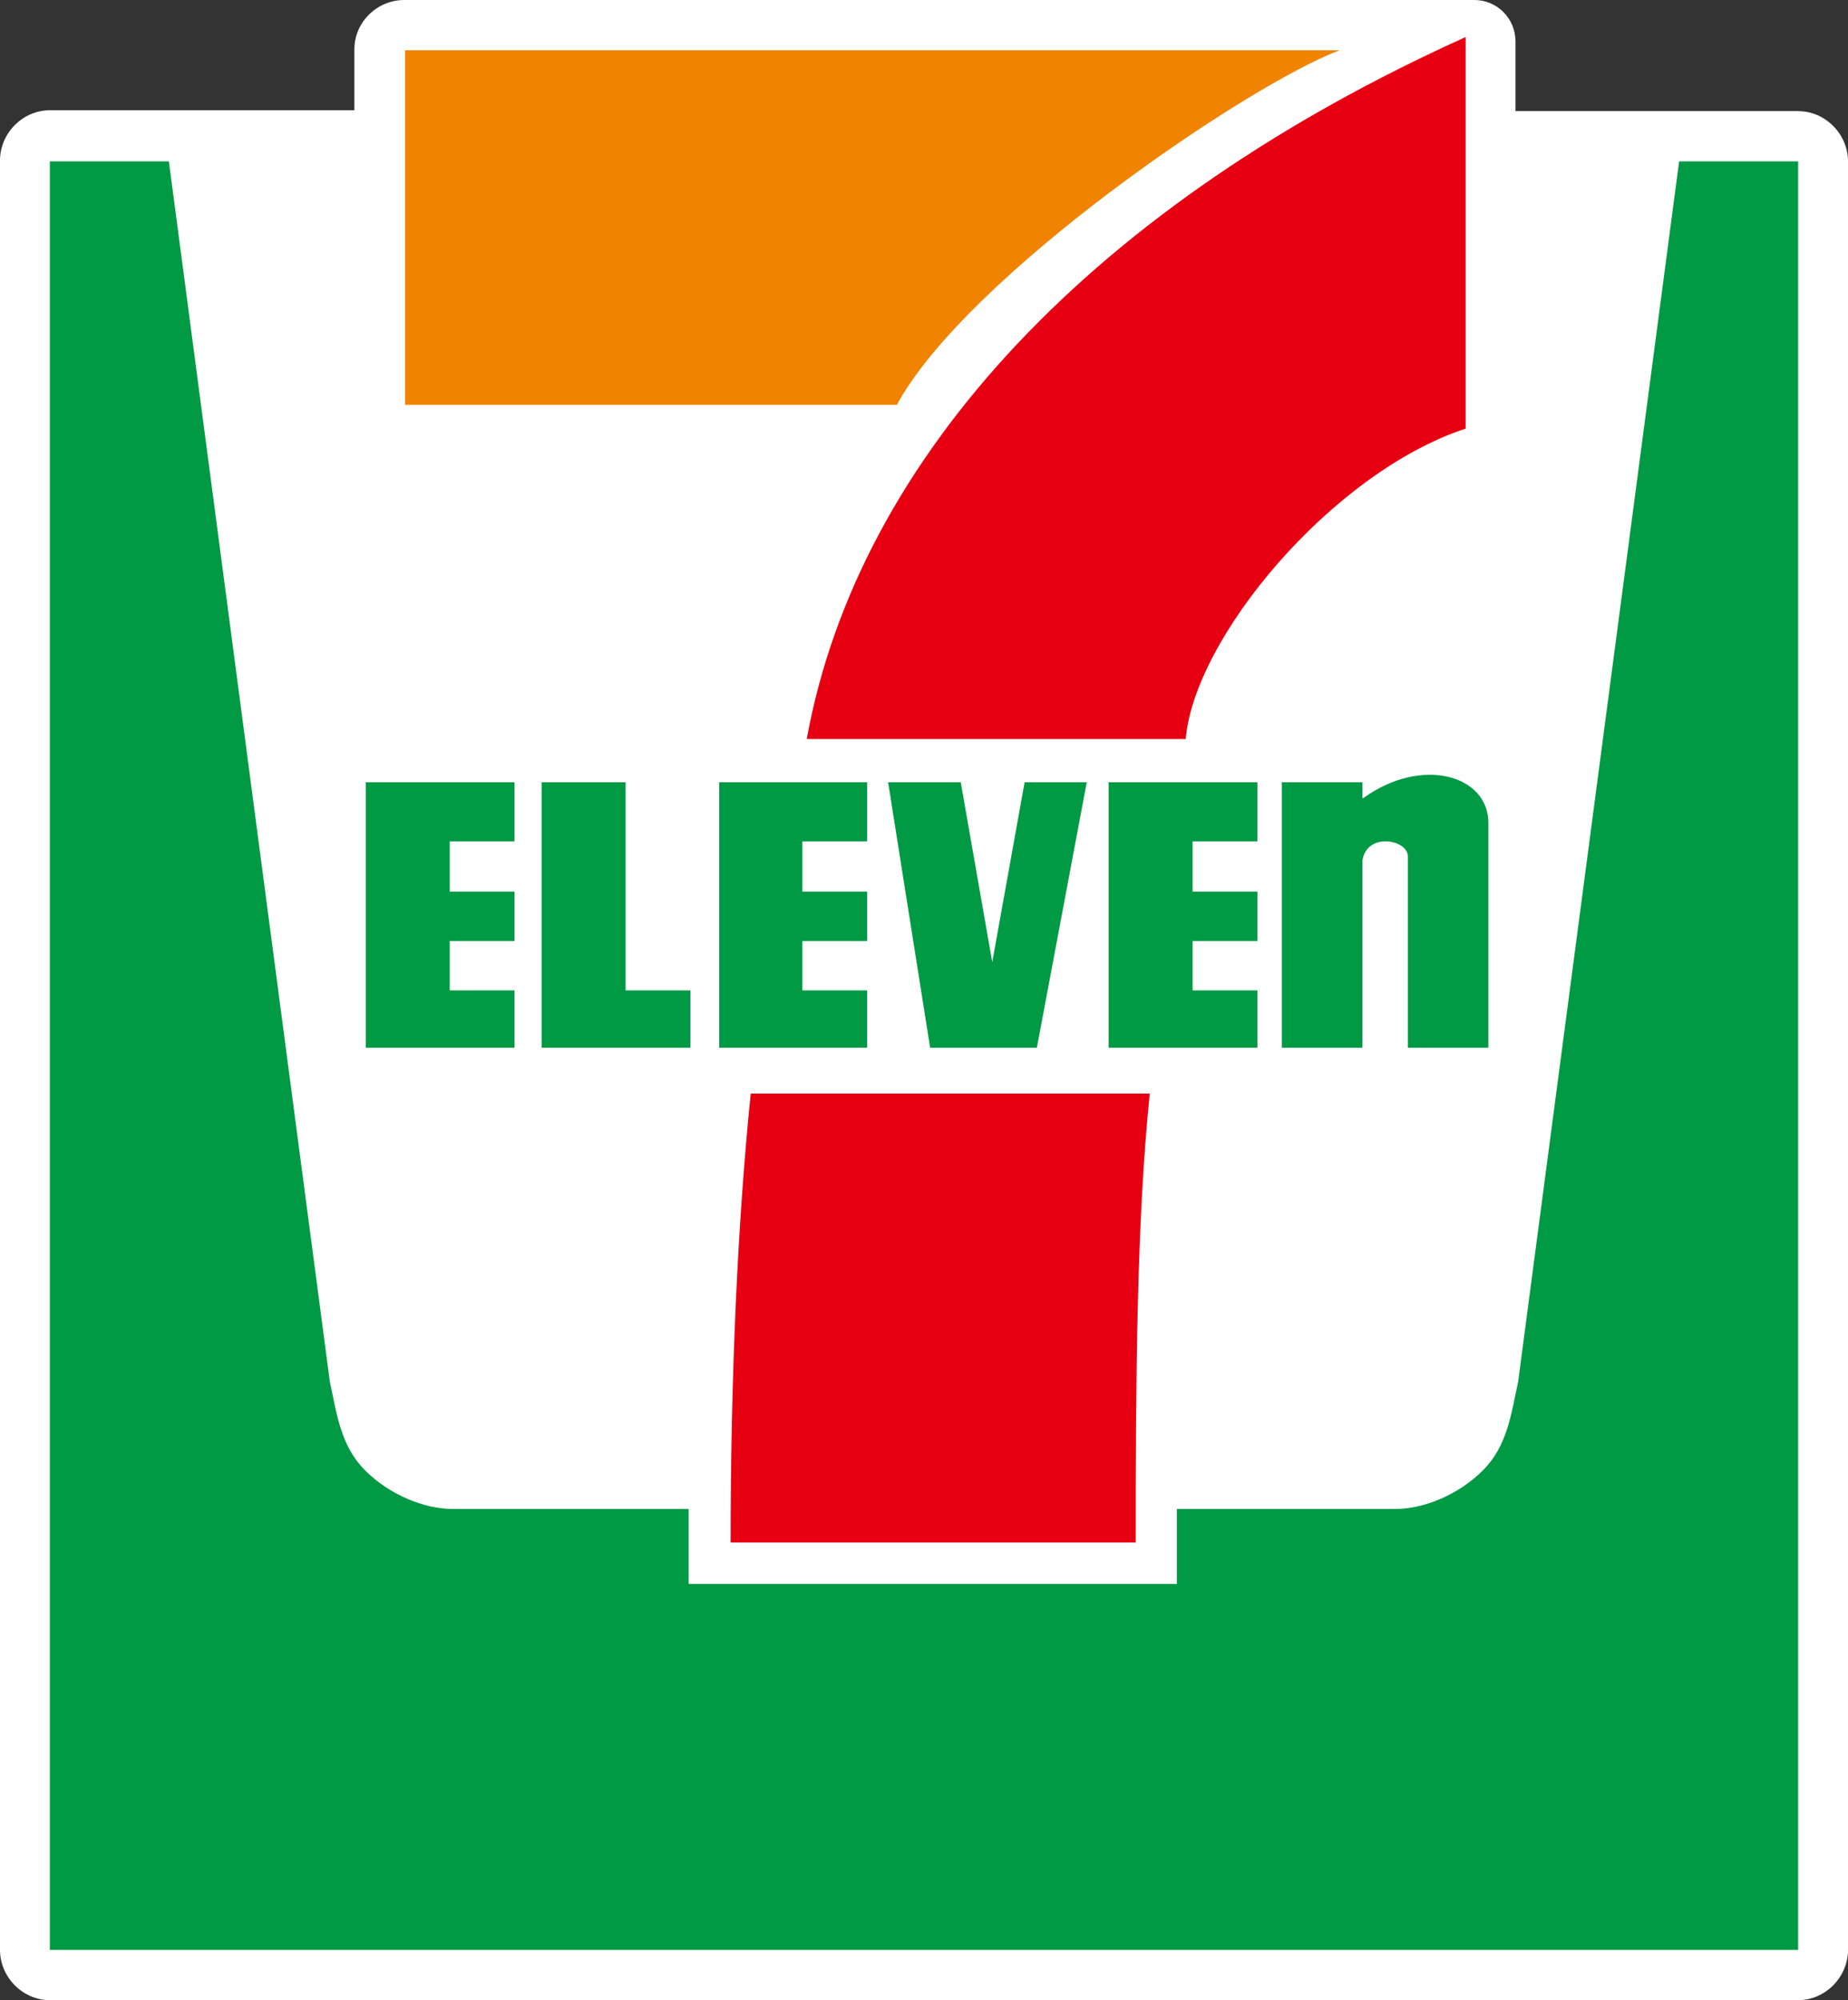
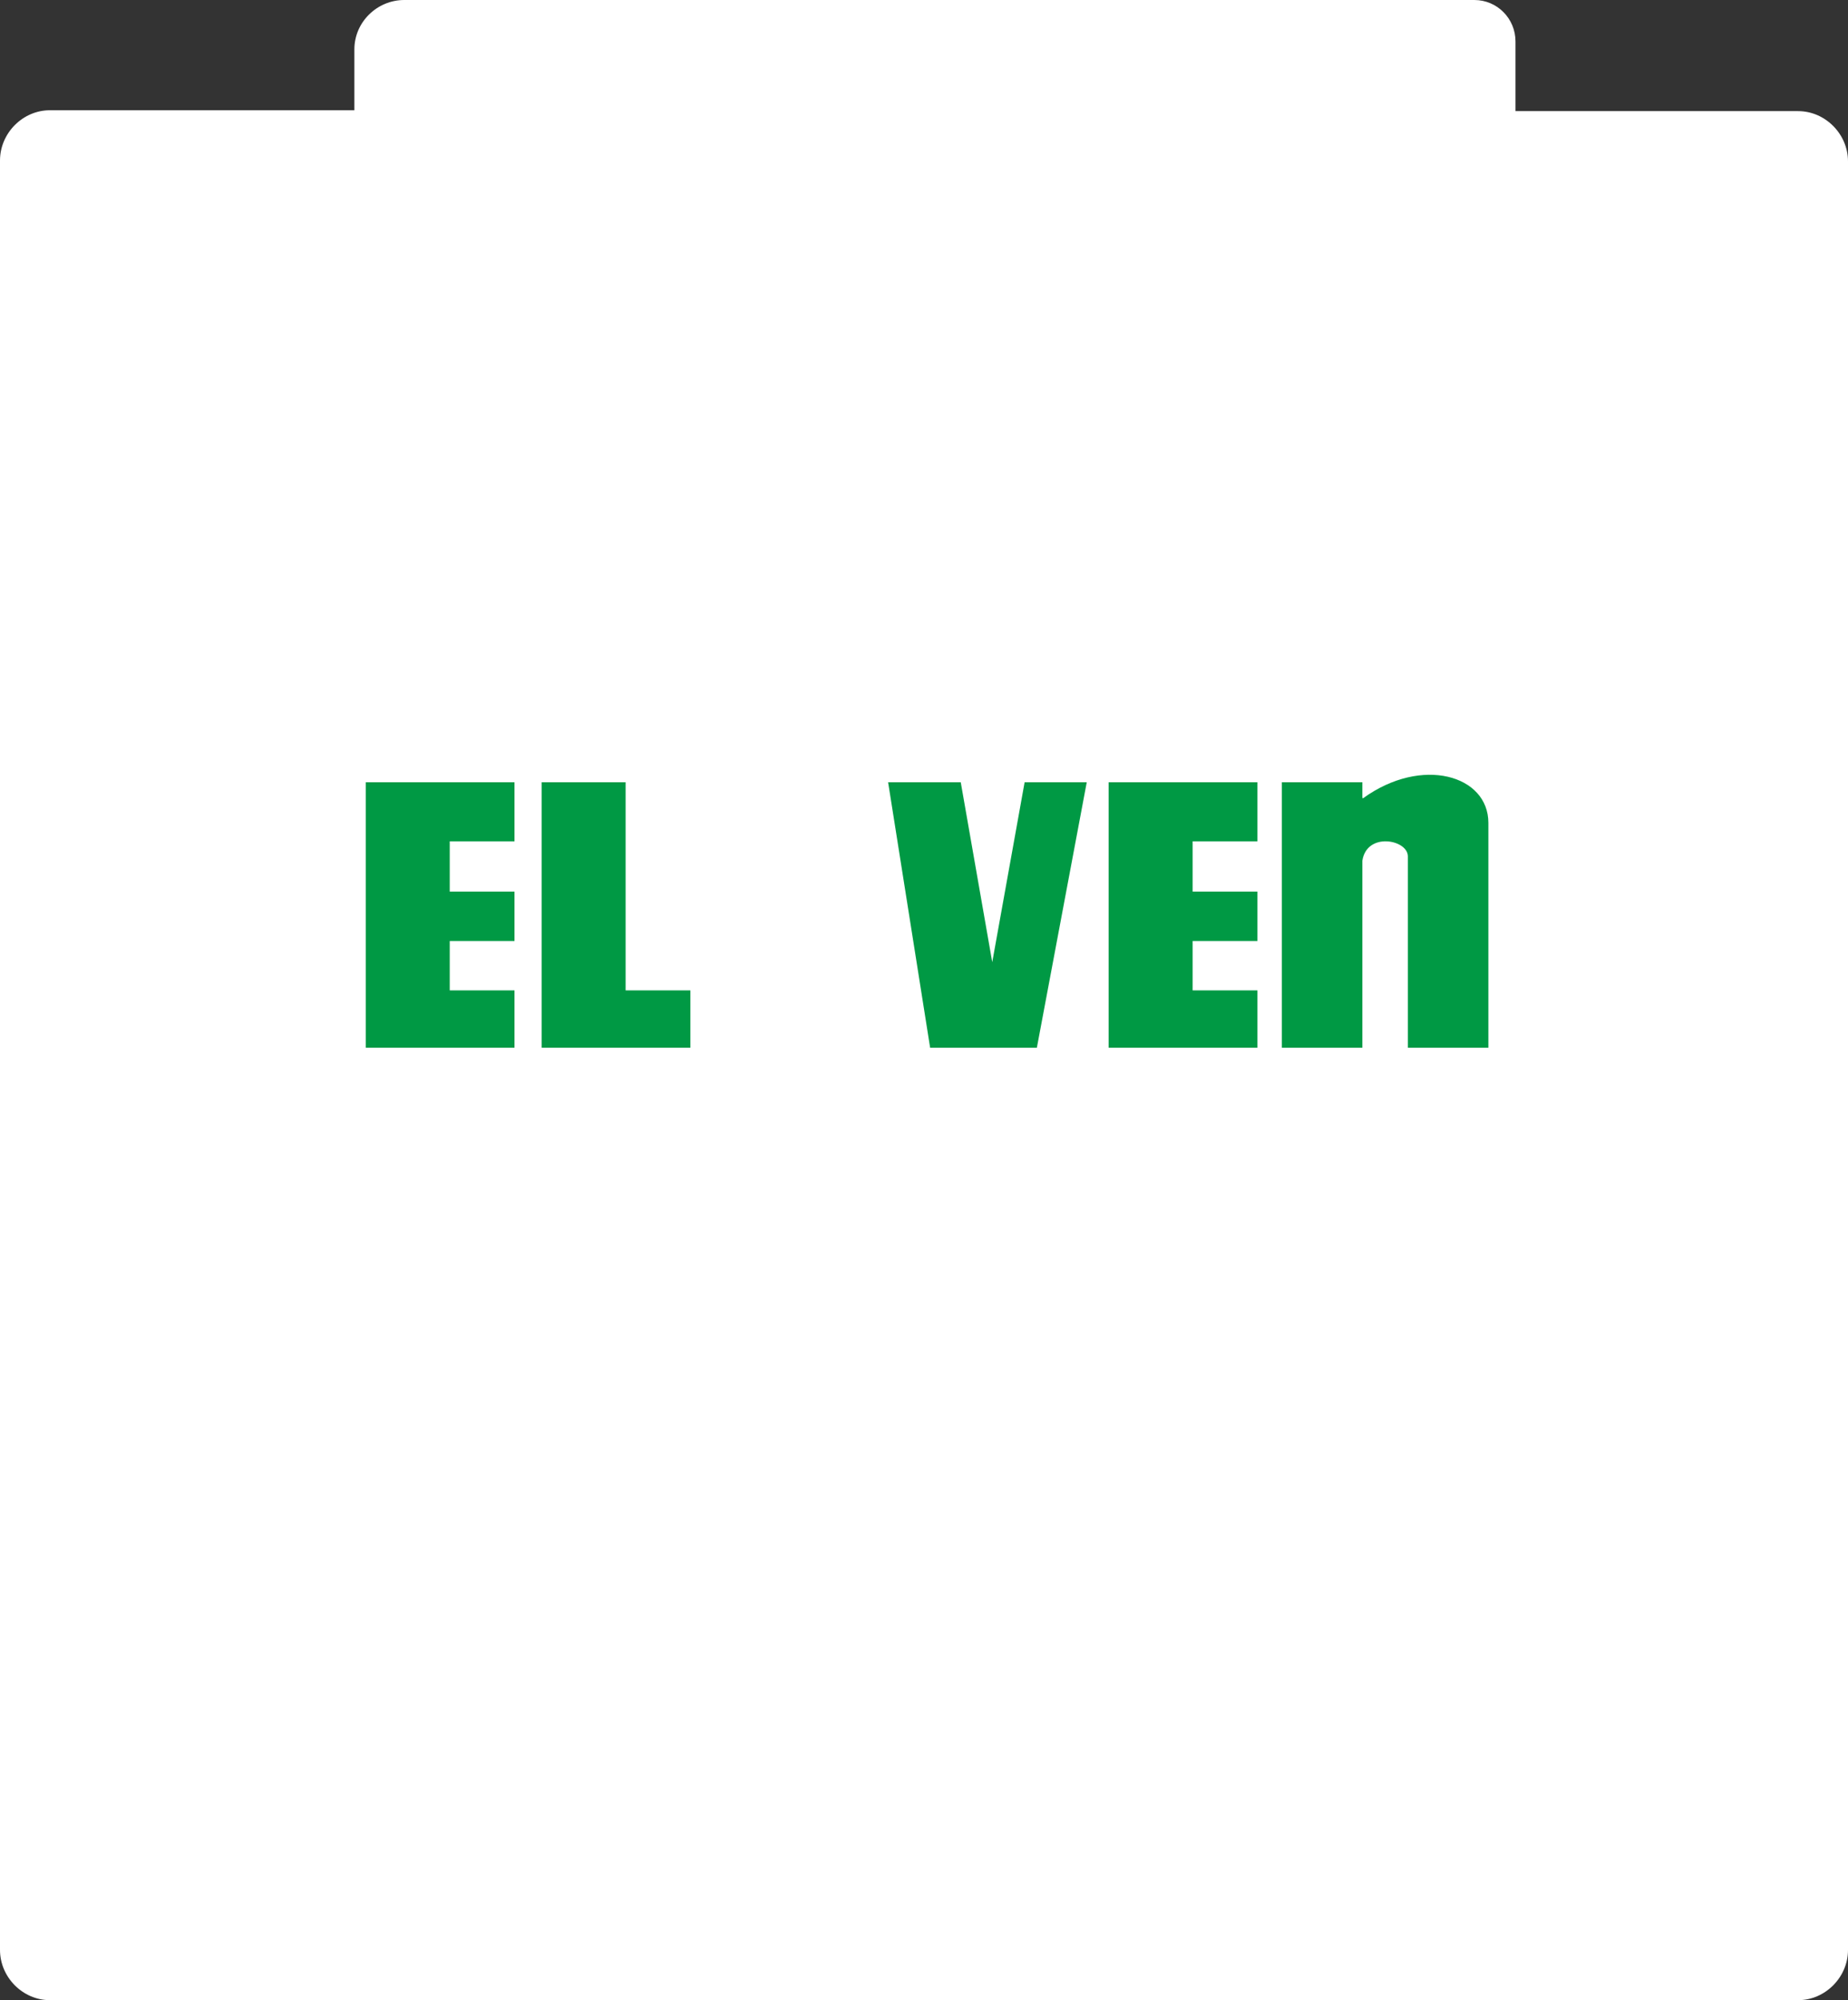
<svg xmlns="http://www.w3.org/2000/svg" width="134" height="145" viewBox="0 0 134 145" fill="none">
  <rect x="0" y="0" width="134" height="145" fill="#333333" stroke="none" />
  <g clip-path="url(#clip0_763_12034)">
    <path d="M109.89 3.005C109.89 1.343 108.558 0 106.908 0H29.312C27.346 0 25.696 1.598 25.696 3.58C25.696 5.562 25.696 7.992 25.696 7.992H3.616C1.65 7.992 0 9.654 0 11.636V141.356C0 143.338 1.65 145 3.616 145H130.384C132.35 145 134 143.338 134 141.356V11.7C134 9.718 132.35 8.056 130.384 8.056H109.89V3.005Z" fill="white" />
-     <path d="M29.312 3.645H97.137C90.475 6.138 70.109 20.011 65.033 29.346H29.376V3.645H29.312Z" fill="#F08300" />
-     <path d="M83.369 79.277C82.417 88.612 82.353 99.928 82.353 111.819H52.977C52.977 99.928 53.485 88.548 54.437 79.277H83.369Z" fill="#E60012" />
-     <path d="M85.971 53.64C86.542 46.288 96.566 34.268 106.274 31.072V2.686C79.626 14.705 62.241 32.926 58.498 53.576H85.971V53.64Z" fill="#E60012" />
    <path d="M98.786 57.86V56.709H92.949V75.953H98.786V62.399C99.104 60.289 102.086 60.865 102.086 62.08V75.953H107.923V59.65C107.923 56.198 103.101 54.791 98.85 57.86H98.786Z" fill="#009944" />
    <path d="M26.52 56.709H37.306V60.992H32.611V64.637H37.306V68.217H32.611V71.797H37.306V75.953H26.52V56.709Z" fill="#009944" />
-     <path d="M52.153 56.709H62.876V60.992H58.181V64.637H62.876V68.217H58.181V71.797H62.876V75.953H52.153V56.709Z" fill="#009944" />
    <path d="M45.364 71.797H50.059V75.953H39.273V56.709H45.364V71.797Z" fill="#009944" />
    <path d="M64.398 56.709L67.444 75.953H75.184L78.801 56.709H74.296L71.949 69.751L69.665 56.709H64.398Z" fill="#009944" />
    <path d="M80.387 56.709H91.173V60.992H86.478V64.637H91.173V68.217H86.478V71.797H91.173V75.953H80.387V56.709Z" fill="#009944" />
-     <path d="M85.336 114.824V109.39H101.198C103.228 109.39 105.766 108.367 107.542 106.577C109.319 104.787 109.573 102.485 110.08 100.183L121.754 11.7H130.383V141.356H3.616V11.7H12.245L23.919 100.183C24.427 102.485 24.681 104.787 26.457 106.577C28.234 108.367 30.771 109.39 32.802 109.39H49.932V114.824H85.272H85.336Z" fill="#009944" />
  </g>
  <defs>
    <clipPath id="clip0_763_12034">
      <rect width="134" height="145" fill="white" />
    </clipPath>
  </defs>
</svg>